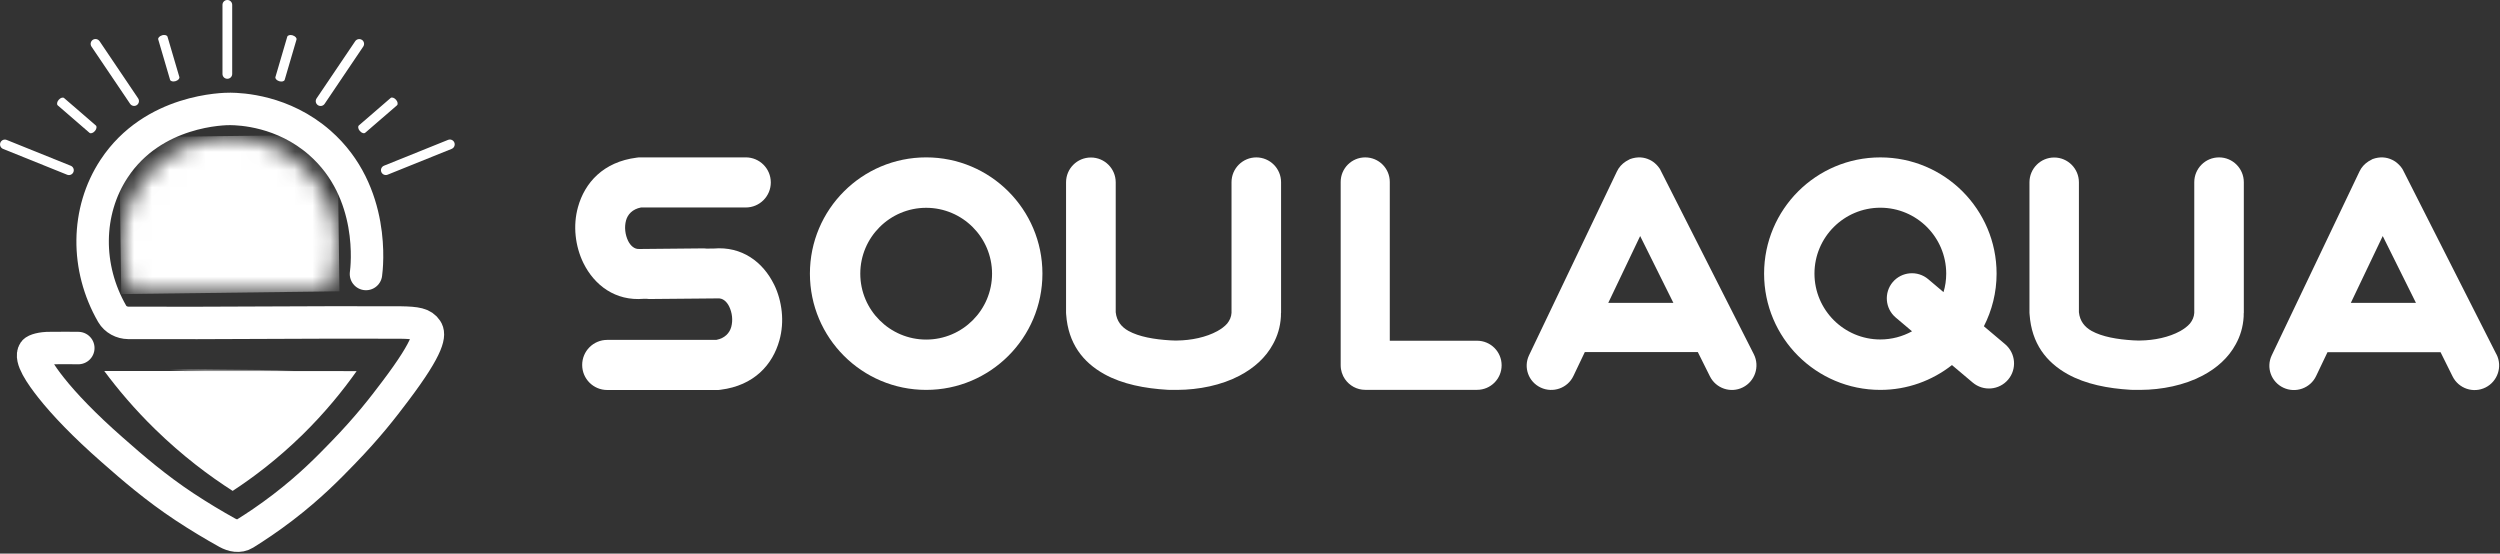
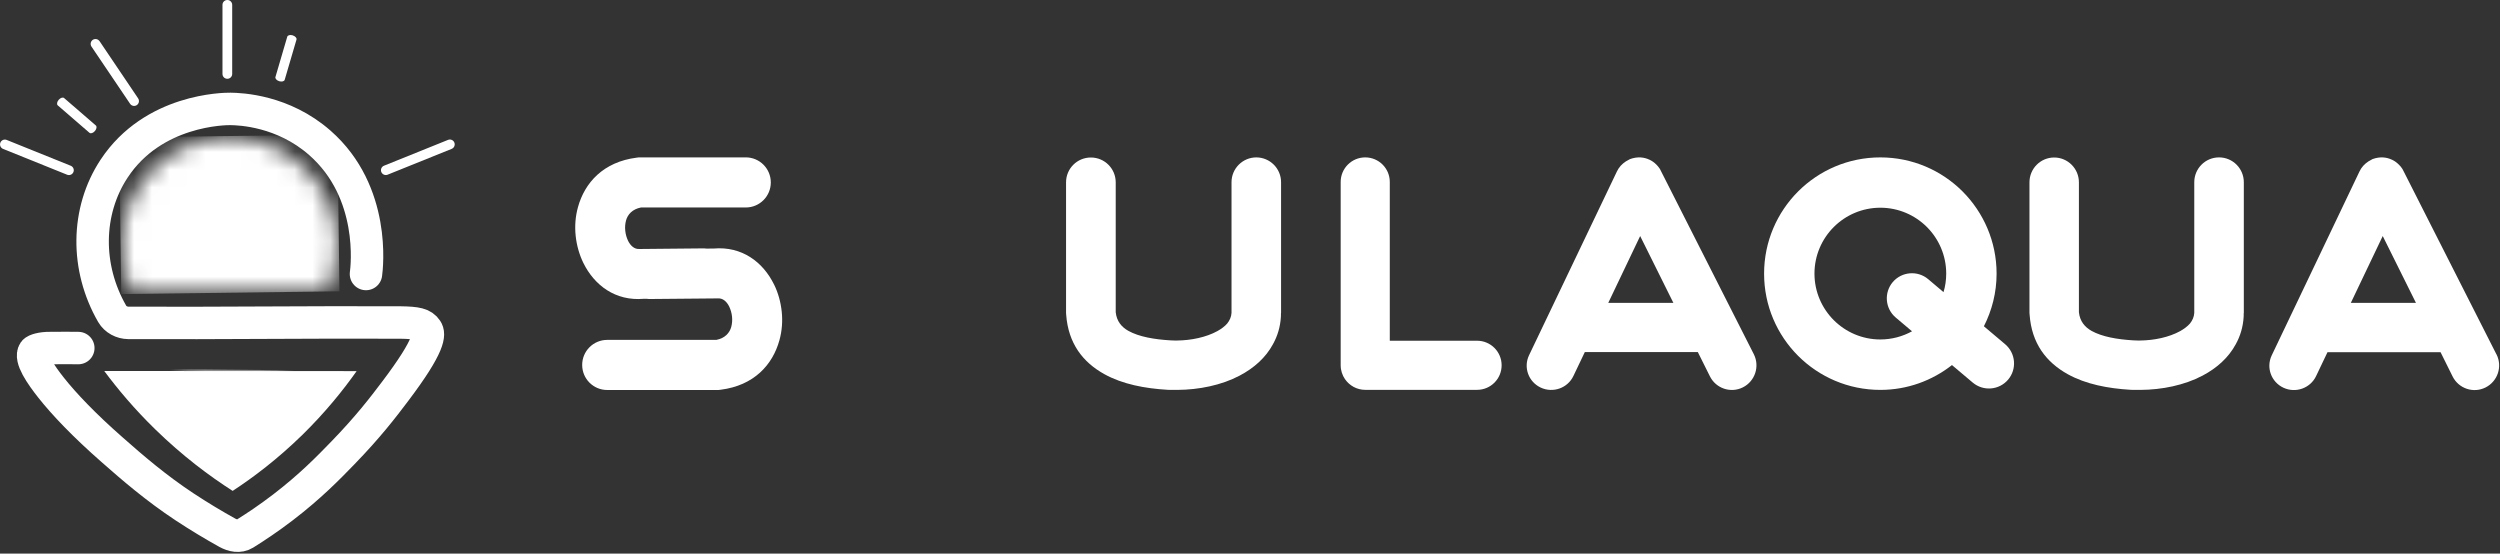
<svg xmlns="http://www.w3.org/2000/svg" width="140" height="31" viewBox="0 0 140 31" fill="none">
  <rect x="0" y="0" width="140" height="31" fill="#333333" stroke="none" />
  <mask id="mask0_734_9248" style="mask-type:luminance" maskUnits="userSpaceOnUse" x="6" y="7" width="13" height="10">
    <path d="M6.788 13.749C6.788 14.661 6.992 15.538 7.354 16.314H18.335C18.705 15.529 18.903 14.673 18.903 13.749C18.903 10.403 16.19 7.69 12.844 7.69C9.498 7.69 6.785 10.403 6.785 13.749" fill="white" />
  </mask>
  <g mask="url(#mask0_734_9248)">
    <path d="M18.898 7.538L6.676 7.694L6.788 16.468L19.01 16.313L18.898 7.538Z" fill="white" />
  </g>
  <path d="M12.731 0C12.579 0 12.459 0.121 12.459 0.272V4.141C12.459 4.292 12.579 4.412 12.731 4.412C12.882 4.412 13.003 4.292 13.003 4.141V0.272C13.003 0.121 12.882 0 12.731 0Z" fill="white" />
-   <path d="M20.268 2.234C20.144 2.151 19.974 2.185 19.891 2.308L17.728 5.512C17.645 5.636 17.676 5.806 17.802 5.889C17.926 5.973 18.096 5.939 18.179 5.815L20.342 2.608C20.426 2.484 20.392 2.314 20.268 2.231" fill="white" />
  <path d="M5.573 2.305C5.49 2.182 5.32 2.148 5.196 2.231C5.073 2.315 5.039 2.484 5.122 2.608L7.285 5.812C7.368 5.936 7.538 5.97 7.662 5.886C7.785 5.803 7.819 5.633 7.736 5.509L5.573 2.302V2.305Z" fill="white" />
  <path d="M25.444 7.984C25.389 7.845 25.231 7.777 25.092 7.833L21.505 9.279C21.366 9.335 21.298 9.492 21.353 9.631C21.409 9.77 21.567 9.838 21.706 9.783L25.293 8.337C25.432 8.281 25.5 8.123 25.444 7.984Z" fill="white" />
  <path d="M3.961 9.282L0.374 7.836C0.235 7.78 0.077 7.848 0.021 7.987C-0.034 8.126 0.034 8.284 0.173 8.339L3.76 9.785C3.899 9.841 4.057 9.773 4.112 9.634C4.168 9.495 4.1 9.337 3.961 9.282Z" fill="white" />
  <path d="M16.391 1.978C16.246 1.935 16.11 1.972 16.085 2.061L15.424 4.314C15.399 4.4 15.495 4.505 15.637 4.548C15.782 4.592 15.918 4.555 15.943 4.468L16.604 2.216C16.629 2.129 16.533 2.024 16.391 1.981" fill="white" />
-   <path d="M9.075 1.978C8.93 2.021 8.834 2.126 8.862 2.212L9.523 4.465C9.548 4.551 9.687 4.588 9.829 4.545C9.975 4.502 10.07 4.397 10.043 4.31L9.381 2.058C9.357 1.971 9.218 1.934 9.075 1.974" fill="white" />
-   <path d="M22.177 5.586C22.078 5.472 21.943 5.429 21.875 5.488L20.098 7.023C20.03 7.082 20.052 7.224 20.151 7.335C20.249 7.45 20.382 7.493 20.453 7.434L22.23 5.899C22.298 5.84 22.276 5.698 22.177 5.586Z" fill="white" />
  <path d="M3.59 5.491C3.522 5.432 3.386 5.475 3.287 5.59C3.188 5.704 3.167 5.843 3.235 5.902L5.011 7.437C5.079 7.496 5.215 7.453 5.314 7.338C5.413 7.224 5.435 7.085 5.367 7.026L3.59 5.491Z" fill="white" />
  <path d="M20.495 15.344C20.544 14.986 21.06 10.762 17.912 8C15.851 6.192 13.466 6.106 12.903 6.099C12.579 6.096 8.575 6.124 6.387 9.449C4.817 11.834 4.793 14.992 6.282 17.575C6.467 17.893 6.823 18.078 7.19 18.082C12.44 18.106 17.17 18.035 22.42 18.06C23.331 18.075 23.677 18.14 23.891 18.465C24.045 18.696 24.138 19.262 22.114 21.934C21.456 22.806 20.615 23.906 19.194 25.37C18.381 26.211 17.368 27.246 15.848 28.411C15.051 29.022 14.315 29.511 13.704 29.891C13.401 30.079 13.039 30.002 12.727 29.832C11.958 29.405 11.155 28.924 10.33 28.38C8.748 27.335 7.431 26.204 6.285 25.191C4.712 23.813 3.579 22.617 2.868 21.718C2.293 20.992 1.647 20.059 1.913 19.685C1.972 19.602 2.33 19.484 2.8 19.491C3.48 19.484 3.955 19.484 4.385 19.491" stroke="white" stroke-width="1.817" stroke-miterlimit="10" stroke-linecap="round" />
  <path d="M5.836 20.773C6.584 21.78 7.52 22.898 8.682 24.032C10.217 25.531 11.731 26.659 13.029 27.49C14.188 26.733 15.541 25.71 16.925 24.36C18.213 23.099 19.212 21.857 19.972 20.782C15.26 20.782 10.548 20.779 5.839 20.776" fill="white" />
  <mask id="mask1_734_9248" style="mask-type:luminance" maskUnits="userSpaceOnUse" x="9" y="20" width="8" height="5">
    <path d="M11.169 20.739C10.363 20.739 10.289 20.739 10.697 20.739C9.872 20.76 11.055 20.8 10.632 20.831C10.422 20.831 8.976 20.831 10.283 20.831C9.535 20.831 10.629 20.831 10.922 20.831C11.265 20.831 11.07 20.831 11.234 20.831C11.407 20.831 11.104 20.831 10.928 20.831C11.049 20.831 10.508 20.831 11.45 20.831C11.265 20.831 11.321 20.831 11.284 20.831C10.867 20.831 9.498 20.831 10.088 20.831C9.992 20.831 10.224 20.831 10.604 20.831C11.033 20.831 10.7 20.831 10.629 20.831C9.43 20.952 10.684 21.076 10.505 21.199C10.301 21.215 10.171 21.23 9.97 21.245C10.069 21.261 9.967 21.276 9.819 21.292C9.819 21.323 9.977 21.357 10.116 21.387C9.884 21.418 9.711 21.452 9.723 21.483C9.736 21.514 9.93 21.548 10.434 21.579C9.961 21.709 10.106 21.842 10.422 21.971C10.61 22.101 10.31 22.231 10.465 22.361C9.853 22.478 11.274 22.593 10.613 22.704C10.941 22.759 11.009 22.815 10.972 22.867C10.999 22.923 10.786 22.976 10.684 23.028C10.329 23.081 10.196 23.133 10.248 23.183C10.301 23.232 10.536 23.282 10.91 23.331C10.585 23.38 10.524 23.427 10.582 23.473C10.493 23.52 10.48 23.566 11.064 23.609C10.394 23.652 11.348 23.696 11.073 23.739C12.263 23.779 10.338 23.819 11.148 23.859C11.537 23.937 12.198 24.011 11.589 24.079C12.078 24.113 12.708 24.144 11.899 24.174C11.494 24.205 11.327 24.233 11.957 24.261C13.171 24.286 12.841 24.31 12.498 24.335C12.362 24.357 11.766 24.378 12.217 24.397C11.633 24.416 11.463 24.434 12.362 24.45C12.223 24.465 12.723 24.48 12.495 24.49C12.597 24.514 12.451 24.53 12.896 24.539C12.334 24.548 13.904 24.548 13.323 24.542C13.709 24.536 14.336 24.52 13.601 24.499C13.672 24.499 13.144 24.499 13.604 24.499C13.876 24.477 12.822 24.446 13.928 24.409C15.028 24.372 13.582 24.329 14.271 24.279C13.434 24.255 12.998 24.227 13.604 24.199C13.487 24.171 14.917 24.14 13.941 24.11C13.199 24.079 13.928 24.045 14.315 24.011C14.086 23.977 14.012 23.94 14.852 23.903C14.438 23.825 14.988 23.745 14.633 23.659C14.04 23.615 14.982 23.569 14.744 23.523C15.467 23.476 15.109 23.43 15.319 23.38C16.039 23.282 15.606 23.18 15.569 23.075C15.748 22.97 15.853 22.861 15.637 22.753C14.778 22.642 16.116 22.531 15.408 22.416C16.206 22.302 15.736 22.188 15.782 22.07C15.677 22.012 15.609 21.953 15.507 21.894C15.276 21.835 15.841 21.777 16.215 21.718C16.305 21.659 16.203 21.601 16.07 21.542C16.107 21.483 15.371 21.425 15.742 21.366C15.353 21.227 16.298 21.143 15.68 21.057C14.92 21.014 16.397 20.97 15.711 20.921C15.745 20.896 16.131 20.869 15.983 20.841C15.201 20.813 16.199 20.779 15.594 20.745C16.026 20.745 16.397 20.745 15.779 20.745C16.079 20.745 15.773 20.745 15.198 20.745C14.006 20.745 13.972 20.745 14.568 20.745C14.077 20.745 14.182 20.745 14.794 20.745C14.738 20.745 14.037 20.745 14.543 20.745H13.941C13.542 20.745 13.4 20.745 13.44 20.745C13.582 20.745 13.777 20.745 13.993 20.745H14.349C14.831 20.745 14.447 20.745 14.083 20.745C13.718 20.745 13.573 20.745 13.928 20.745C14.139 20.745 13.573 20.745 13.459 20.745C12.415 20.745 12.433 20.745 12.788 20.745C12.961 20.745 13.242 20.745 12.863 20.745C12.705 20.745 13.348 20.745 13.236 20.745H12.736C12.872 20.745 12.51 20.745 12.56 20.745H12.411C11.803 20.745 12.34 20.745 12.384 20.745H13.1H12.433C12.078 20.745 12.38 20.745 12.393 20.745H13.178C13.635 20.745 13.573 20.745 13.403 20.745H12.785H12.983C12.73 20.745 12.405 20.745 12.498 20.745C12.621 20.745 11.602 20.745 12.146 20.745C12.248 20.745 11.599 20.745 12.028 20.745C11.917 20.745 12.535 20.745 12.461 20.745H12.09C12.476 20.745 12.501 20.745 12.606 20.745C12.643 20.745 12.526 20.745 12.467 20.745C12.05 20.745 12.415 20.745 12.229 20.745H12.705C13.128 20.745 13.351 20.745 13.422 20.745C13.493 20.745 13.412 20.745 13.227 20.745C13.576 20.745 13.576 20.745 13.499 20.745C12.73 20.745 13.552 20.745 13.02 20.745C13.295 20.745 12.6 20.745 12.995 20.745C13.06 20.745 12.621 20.745 12.479 20.745C11.979 20.745 12.189 20.745 12.43 20.745C12.838 20.745 12.455 20.745 12.356 20.745C12.798 20.745 12.436 20.745 12.501 20.745C12.362 20.745 12.51 20.745 12.813 20.745H13.246C13.341 20.745 13.348 20.745 13.14 20.745C13.258 20.745 13.159 20.745 12.983 20.745C12.637 20.745 12.813 20.745 12.68 20.745C12.717 20.745 12.269 20.745 12.368 20.745C12.164 20.745 12.433 20.745 12.473 20.745C12.445 20.745 12.393 20.745 12.291 20.745C11.951 20.745 12.01 20.745 11.877 20.745C11.525 20.745 12.408 20.745 12.084 20.745C12.146 20.745 11.796 20.745 11.537 20.745C11.812 20.745 11.148 20.745 11.423 20.745C11.299 20.745 11.203 20.745 11.027 20.745C11.169 20.745 11.617 20.745 11.395 20.745C11.8 20.745 12.112 20.745 11.642 20.745C12.399 20.745 12.084 20.745 11.939 20.745C12.059 20.745 11.509 20.745 11.543 20.745C11.488 20.745 11.725 20.745 11.549 20.745C9.884 20.745 12.084 20.745 11.225 20.745C10.221 20.745 11.404 20.745 10.904 20.745C11.339 20.745 11.321 20.745 11.185 20.745C11.21 20.745 11.231 20.745 11.234 20.745H11.188M10.703 20.736C11.117 20.736 11.225 20.736 11.216 20.736C11.583 20.736 11.707 20.736 11.481 20.736C11.426 20.736 10.768 20.736 11.027 20.736C11.614 20.736 10.916 20.736 11.426 20.736C11.191 20.736 11.28 20.736 11.33 20.736C11.246 20.736 11.361 20.736 10.703 20.736C11.148 20.736 9.872 20.736 10.703 20.736Z" fill="white" />
  </mask>
  <g mask="url(#mask1_734_9248)">
    <path d="M8.979 20.665L8.941 24.558L16.4 24.631L16.438 20.738L8.979 20.665Z" fill="white" />
  </g>
  <path d="M43.342 15.923C42.724 14.672 41.549 13.782 39.964 13.918L39.566 13.921C39.519 13.918 39.473 13.909 39.424 13.909L35.911 13.943H35.803C35.534 13.964 35.311 13.766 35.175 13.491C35.092 13.318 35.036 13.127 35.015 12.929C34.993 12.728 35.008 12.527 35.058 12.345C35.151 12.005 35.416 11.712 35.895 11.619H41.763C42.538 11.619 43.165 10.992 43.165 10.216C43.165 9.441 42.538 8.813 41.763 8.813H35.781L35.651 8.829C33.788 9.067 32.747 10.226 32.367 11.597C32.221 12.12 32.181 12.669 32.237 13.201C32.292 13.736 32.441 14.261 32.669 14.727C33.287 15.979 34.462 16.869 36.047 16.733H36.223C36.263 16.736 36.303 16.745 36.343 16.745L40.097 16.711H40.205C40.474 16.689 40.697 16.887 40.833 17.162C40.916 17.335 40.972 17.527 40.993 17.724C41.015 17.925 40.999 18.126 40.95 18.308C40.857 18.648 40.592 18.942 40.113 19.034H34.004C33.229 19.034 32.602 19.662 32.602 20.437C32.602 21.213 33.229 21.84 34.004 21.84H40.233L40.363 21.824C42.226 21.587 43.267 20.428 43.647 19.056C43.793 18.534 43.833 17.984 43.777 17.452C43.721 16.918 43.576 16.393 43.345 15.926" fill="white" />
-   <path d="M51.866 8.813C50.067 8.813 48.439 9.543 47.262 10.72C46.085 11.897 45.355 13.525 45.355 15.324C45.355 17.122 46.085 18.75 47.262 19.927C48.439 21.105 50.067 21.834 51.866 21.834C53.664 21.834 55.289 21.105 56.469 19.927C57.647 18.75 58.376 17.122 58.376 15.324C58.376 13.525 57.647 11.9 56.469 10.72C55.292 9.543 53.664 8.813 51.866 8.813ZM54.473 17.934C53.806 18.602 52.882 19.016 51.866 19.016C50.849 19.016 49.925 18.602 49.258 17.934C48.59 17.267 48.176 16.343 48.176 15.327C48.176 14.31 48.59 13.386 49.258 12.719C49.925 12.052 50.849 11.637 51.866 11.637C52.882 11.637 53.806 12.052 54.473 12.719C55.141 13.386 55.555 14.31 55.555 15.327C55.555 16.343 55.141 17.267 54.473 17.934Z" fill="white" />
  <path d="M70.356 8.814C69.59 8.814 68.965 9.435 68.965 10.204V17.512V17.521C68.953 17.743 68.863 17.944 68.724 18.117C68.585 18.278 68.397 18.417 68.174 18.541C67.544 18.887 66.716 19.06 65.916 19.069C65.87 19.069 65.826 19.069 65.78 19.069C65.712 19.069 65.635 19.063 65.539 19.06C64.64 19.007 63.787 18.859 63.194 18.531C62.804 18.315 62.532 17.984 62.48 17.484V10.21C62.48 9.444 61.859 8.82 61.09 8.82C60.32 8.82 59.699 9.441 59.699 10.21V17.518L59.705 17.61C59.82 19.236 60.645 20.289 61.847 20.954C62.86 21.516 64.115 21.754 65.375 21.828C65.406 21.828 65.462 21.831 65.526 21.834C65.561 21.834 65.594 21.834 65.629 21.834C65.641 21.834 65.65 21.834 65.662 21.834C65.678 21.834 65.693 21.834 65.709 21.834C65.755 21.834 65.802 21.834 65.854 21.834C65.879 21.834 65.903 21.834 65.928 21.834C67.13 21.828 68.397 21.575 69.416 21.037C70.22 20.614 70.881 20.03 71.289 19.27C71.539 18.819 71.697 18.309 71.731 17.734C71.731 17.697 71.734 17.635 71.734 17.561C71.734 17.555 71.734 17.552 71.734 17.546L71.74 17.512V10.204C71.74 9.438 71.119 8.814 70.35 8.814" fill="white" />
  <path d="M75.322 21.235C75.569 21.593 75.983 21.831 76.453 21.831H82.716C83.476 21.831 84.091 21.216 84.091 20.456C84.091 19.696 83.476 19.081 82.716 19.081H77.828V10.189C77.828 9.429 77.213 8.814 76.453 8.814C75.693 8.814 75.078 9.429 75.078 10.189V20.456C75.078 20.747 75.171 21.018 75.322 21.238" fill="white" />
  <path d="M111.099 18.269C111.55 17.382 111.809 16.384 111.809 15.324C111.809 13.526 111.08 11.901 109.903 10.72C108.726 9.543 107.097 8.814 105.299 8.814C103.501 8.814 101.873 9.543 100.695 10.72C99.518 11.898 98.789 13.526 98.789 15.324C98.789 17.122 99.518 18.751 100.695 19.928C101.873 21.105 103.501 21.834 105.299 21.834C106.813 21.834 108.204 21.312 109.31 20.444L110.471 21.423C111.065 21.924 111.951 21.853 112.455 21.259C112.956 20.666 112.881 19.779 112.288 19.276L111.099 18.272V18.269ZM105.299 19.01C104.28 19.01 103.359 18.596 102.691 17.929C102.024 17.261 101.61 16.337 101.61 15.321C101.61 14.305 102.024 13.381 102.691 12.713C103.359 12.046 104.283 11.632 105.299 11.632C106.316 11.632 107.24 12.046 107.907 12.713C108.574 13.381 108.988 14.305 108.988 15.321C108.988 15.682 108.936 16.032 108.837 16.359L107.978 15.633C107.385 15.133 106.498 15.207 105.994 15.797C105.494 16.39 105.565 17.277 106.158 17.78L107.073 18.553C106.544 18.843 105.939 19.01 105.296 19.01" fill="white" />
  <path d="M124.264 8.814C123.501 8.814 122.879 9.435 122.879 10.204V17.512V17.521C122.867 17.743 122.778 17.944 122.638 18.117C122.499 18.278 122.311 18.417 122.092 18.541C121.464 18.887 120.639 19.06 119.842 19.069C119.799 19.069 119.753 19.069 119.706 19.069C119.638 19.069 119.561 19.063 119.465 19.06C118.569 19.007 117.72 18.859 117.129 18.531C116.743 18.315 116.471 17.984 116.419 17.484V10.21C116.419 9.444 115.798 8.82 115.035 8.82C114.271 8.82 113.65 9.441 113.65 10.21V17.518L113.657 17.61C113.771 19.239 114.593 20.286 115.792 20.954C116.802 21.516 118.05 21.754 119.308 21.828C119.339 21.828 119.394 21.831 119.459 21.834C119.493 21.834 119.524 21.834 119.561 21.834C119.573 21.834 119.583 21.834 119.595 21.834C119.611 21.834 119.626 21.834 119.645 21.834C119.691 21.834 119.737 21.834 119.787 21.834C119.811 21.834 119.836 21.834 119.861 21.834C121.06 21.828 122.32 21.575 123.34 21.037C124.137 20.617 124.792 20.036 125.2 19.282C125.453 18.828 125.611 18.315 125.645 17.737C125.645 17.7 125.648 17.638 125.648 17.561C125.648 17.555 125.648 17.552 125.648 17.546L125.654 17.512V10.204C125.654 9.438 125.033 8.814 124.27 8.814" fill="white" />
  <path d="M92.989 9.526C92.989 9.526 92.983 9.513 92.98 9.507C92.968 9.489 92.958 9.467 92.946 9.448C92.918 9.405 92.884 9.362 92.85 9.319C92.822 9.282 92.788 9.248 92.757 9.217C92.727 9.186 92.693 9.155 92.656 9.124C92.628 9.102 92.603 9.081 92.575 9.062C92.516 9.022 92.458 8.985 92.393 8.954C92.387 8.951 92.384 8.948 92.377 8.945C92.377 8.945 92.374 8.945 92.371 8.945C92.078 8.803 91.707 8.756 91.284 8.908C91.243 8.926 91.21 8.948 91.172 8.969C91.129 8.991 91.086 9.013 91.043 9.041C91.043 9.041 91.036 9.044 91.036 9.047C90.832 9.18 90.659 9.365 90.548 9.6L85.626 19.895C85.302 20.575 85.595 21.384 86.281 21.705C86.967 22.027 87.786 21.736 88.11 21.057L88.75 19.716H95.078L95.754 21.072C96.094 21.755 96.919 22.033 97.599 21.693C98.279 21.353 98.557 20.525 98.217 19.842L92.989 9.529V9.526ZM90.063 16.96L91.849 13.218L93.709 16.96H90.063Z" fill="white" />
  <path d="M139.798 19.839L134.57 9.526C134.57 9.526 134.564 9.513 134.56 9.507C134.548 9.485 134.539 9.467 134.526 9.448C134.499 9.405 134.465 9.362 134.431 9.319C134.4 9.282 134.369 9.248 134.335 9.217C134.304 9.186 134.27 9.155 134.233 9.124C134.205 9.102 134.18 9.081 134.153 9.062C134.097 9.022 134.035 8.985 133.97 8.954C133.964 8.954 133.958 8.948 133.955 8.945C133.955 8.945 133.952 8.945 133.949 8.945C133.655 8.803 133.284 8.756 132.864 8.908C132.824 8.926 132.79 8.948 132.756 8.969C132.713 8.991 132.67 9.016 132.626 9.041C132.626 9.041 132.62 9.044 132.62 9.047C132.416 9.18 132.243 9.365 132.132 9.6L127.216 19.901C126.892 20.581 127.185 21.39 127.871 21.712C128.557 22.033 129.376 21.742 129.7 21.063L130.34 19.722H136.671L137.344 21.078C137.684 21.761 138.509 22.039 139.189 21.699C139.869 21.359 140.147 20.531 139.807 19.849M131.647 16.96L133.433 13.218L135.293 16.96H131.647Z" fill="white" />
</svg>